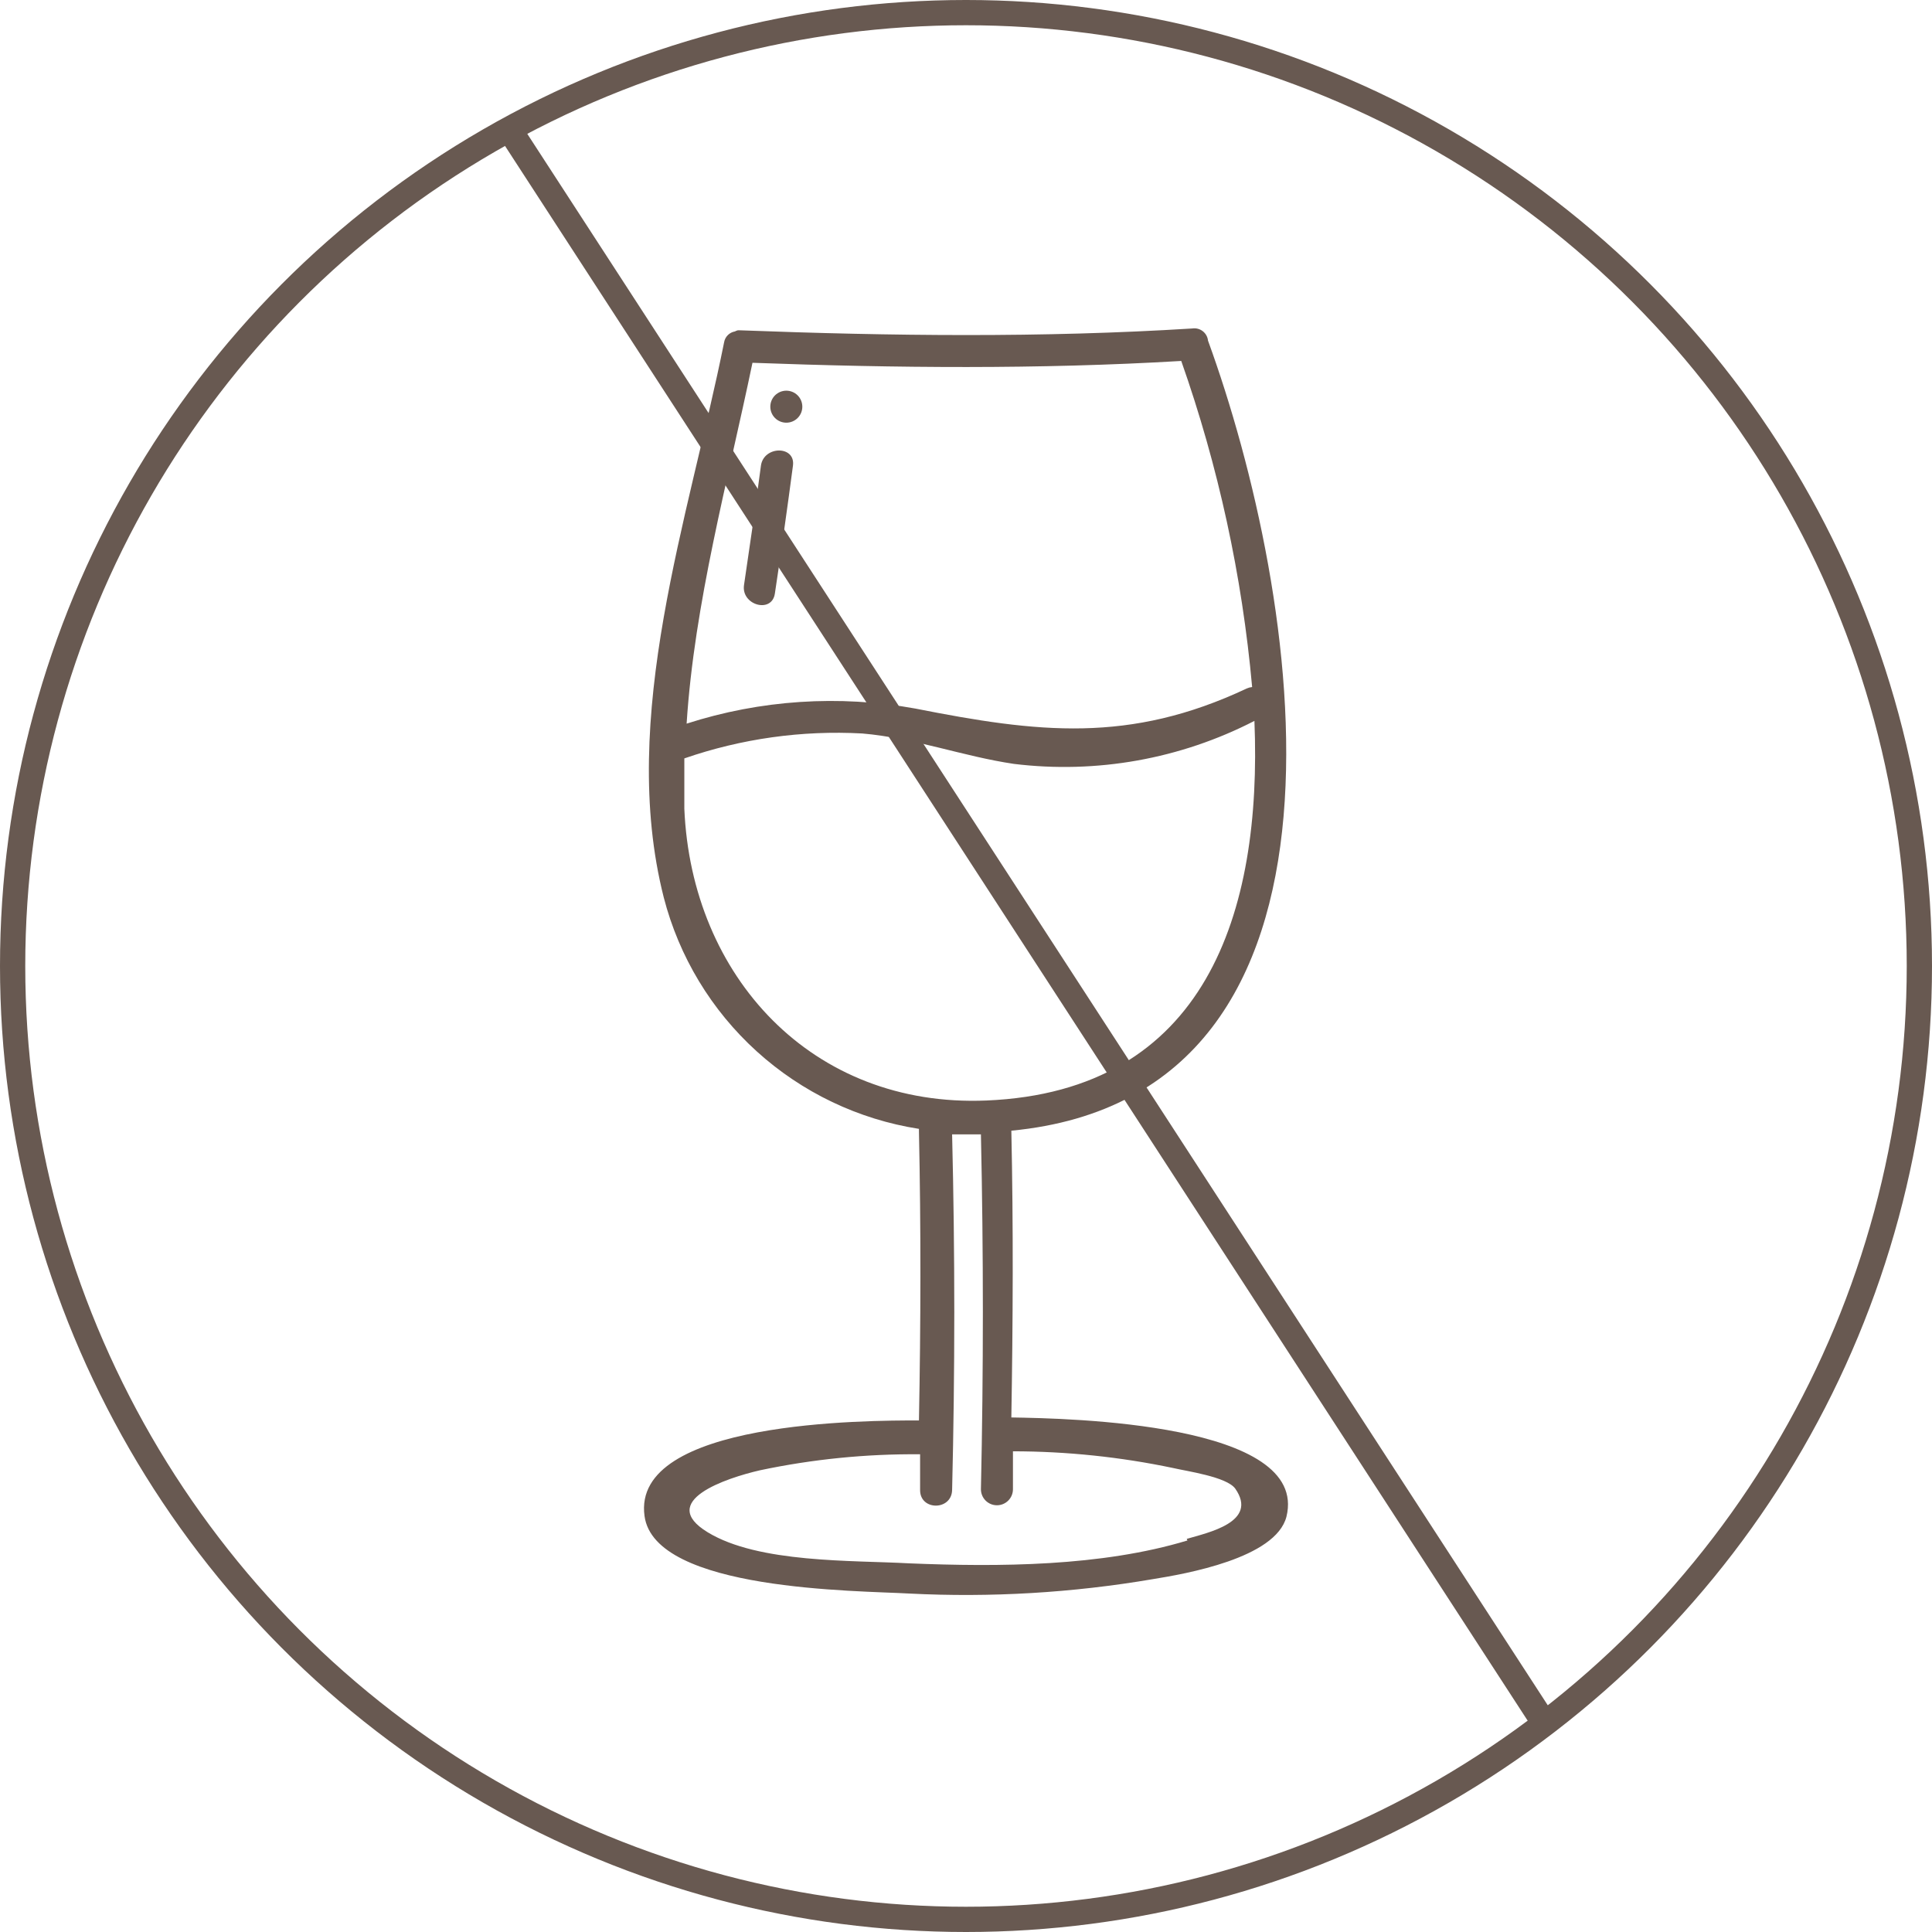
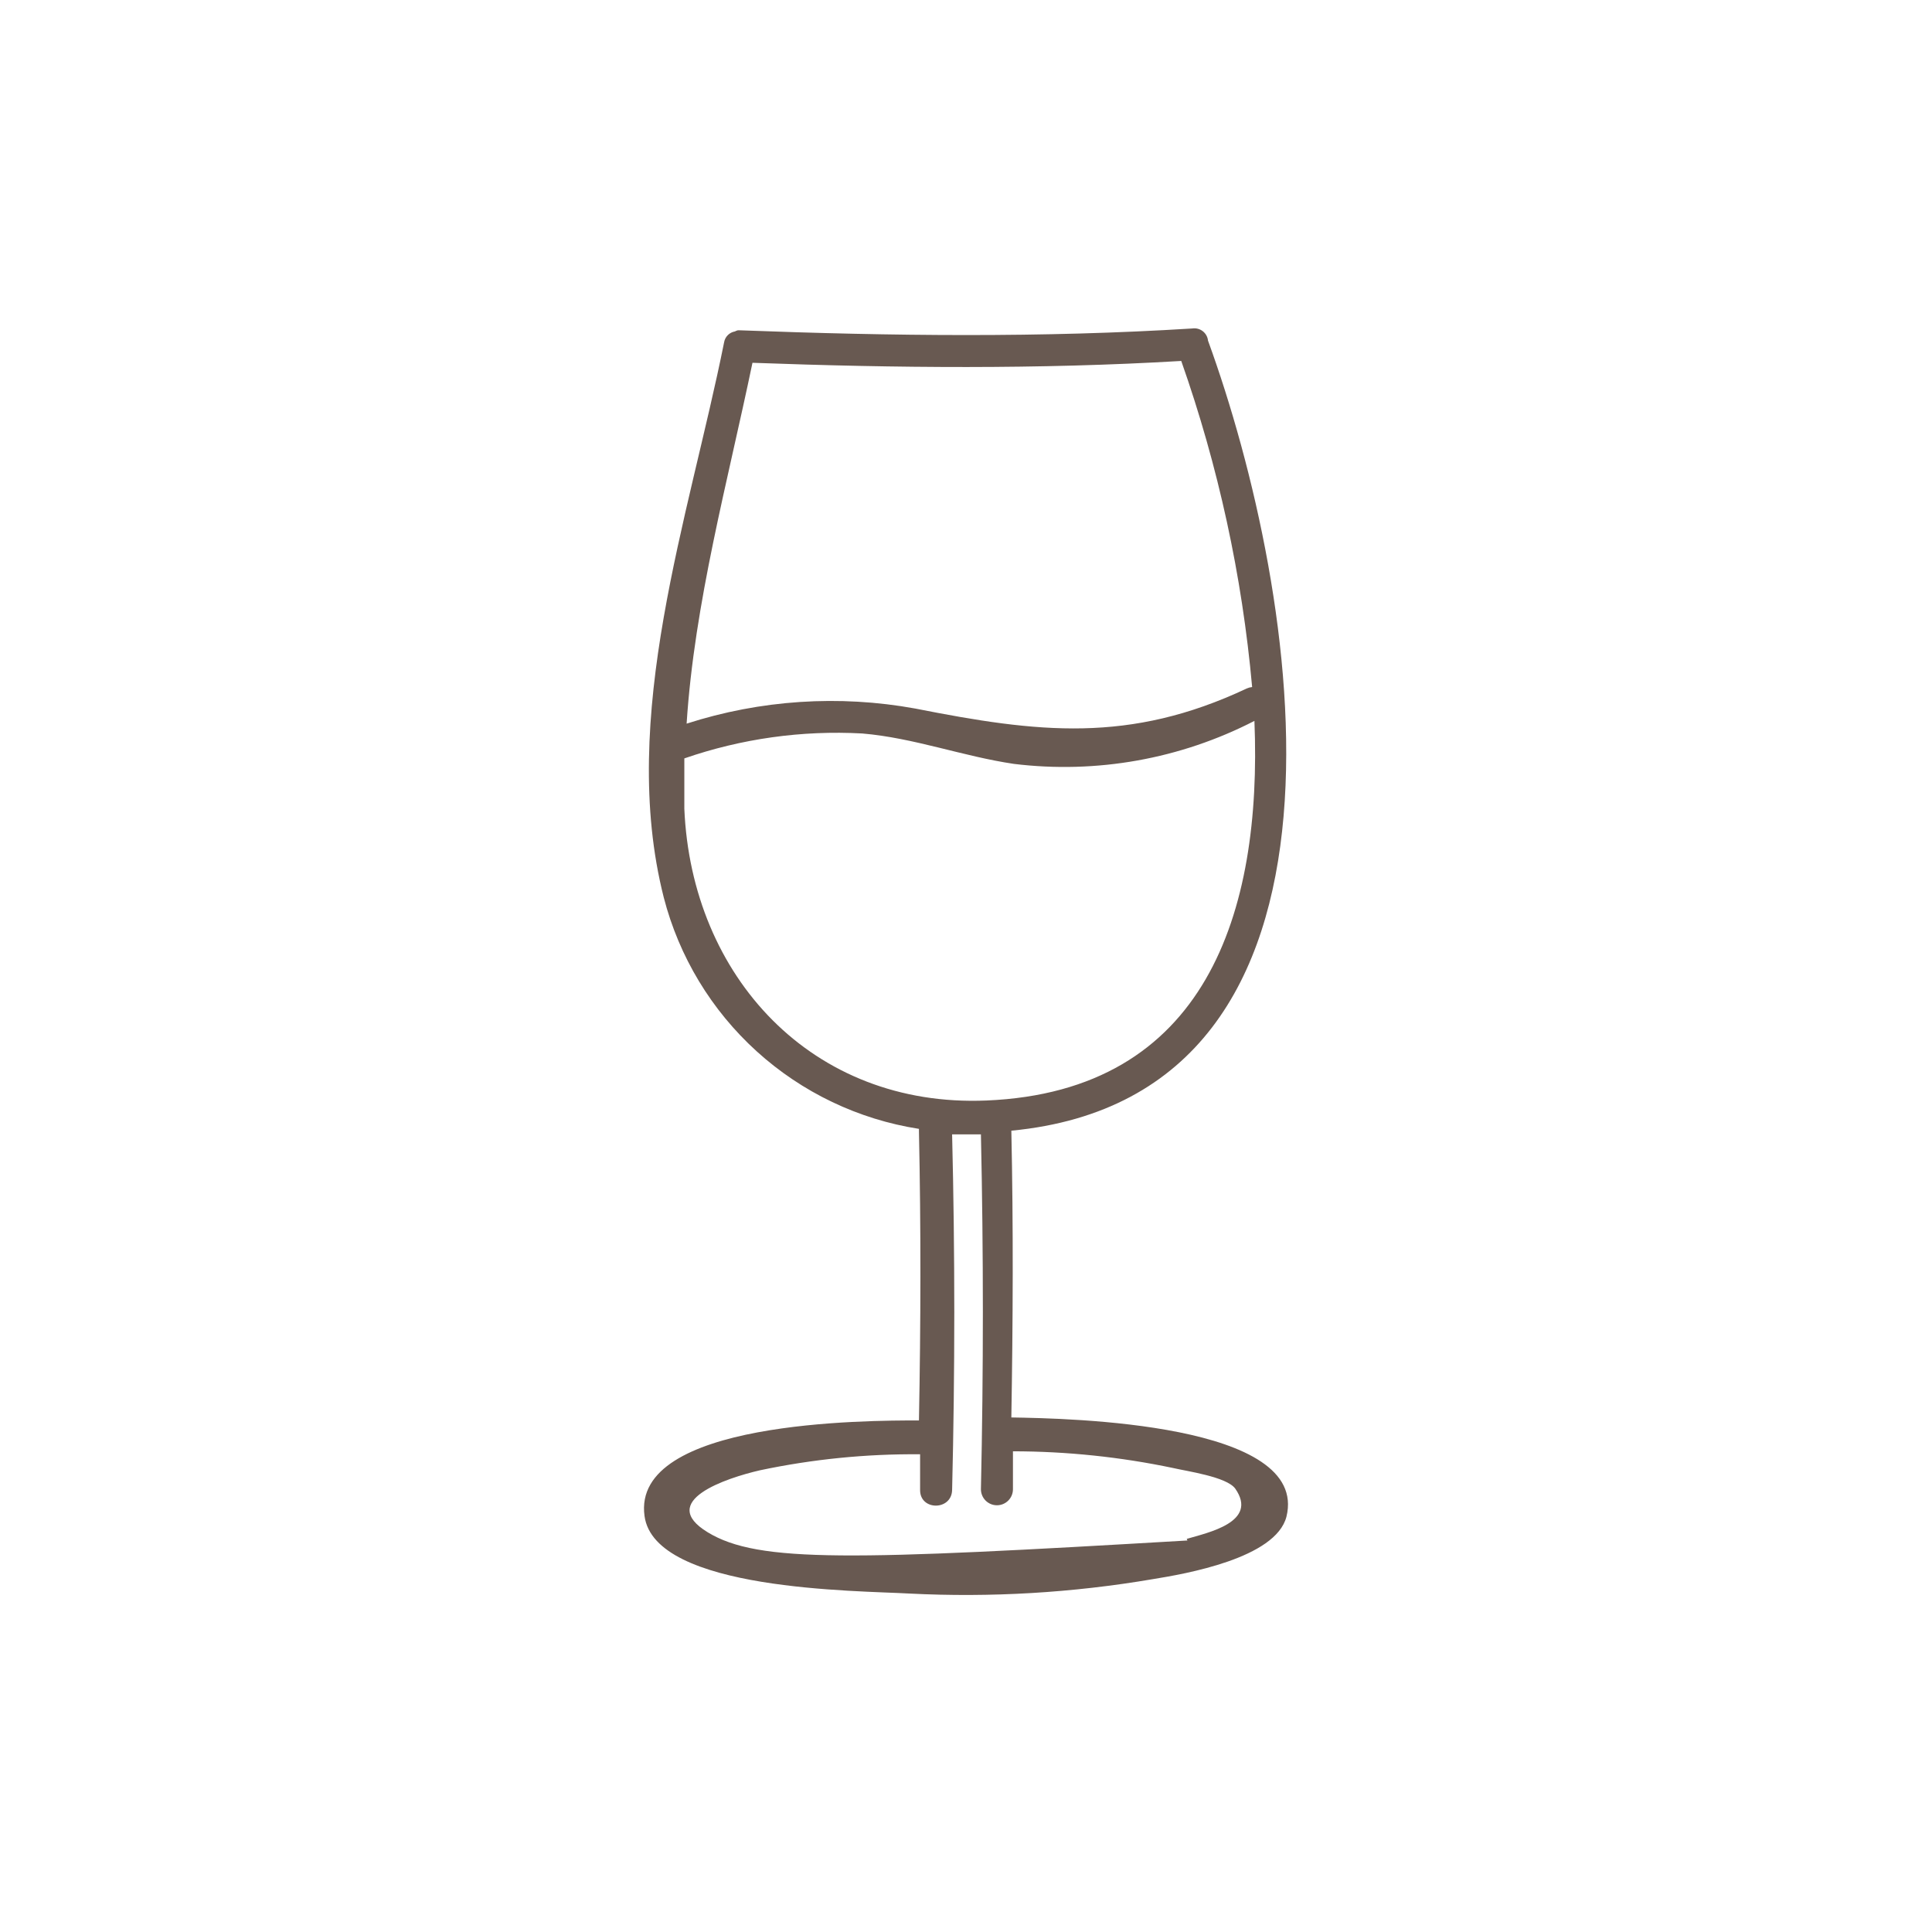
<svg xmlns="http://www.w3.org/2000/svg" width="153" height="153" viewBox="0 0 153 153" fill="none">
-   <path d="M61.365 47.002C61.872 43.634 62.349 40.26 62.796 36.879C63.013 35.267 60.478 35.285 60.26 36.879C59.844 40.03 59.391 43.181 58.92 46.332C58.685 47.926 61.13 48.614 61.365 47.002Z" fill="#685951" />
-   <path d="M62.271 33.474C62.607 33.474 62.929 33.341 63.167 33.103C63.405 32.865 63.538 32.543 63.538 32.207C63.538 31.871 63.405 31.548 63.167 31.31C62.929 31.073 62.607 30.939 62.271 30.939C61.934 30.939 61.612 31.073 61.374 31.31C61.136 31.548 61.003 31.871 61.003 32.207C61.003 32.543 61.136 32.865 61.374 33.103C61.612 33.341 61.934 33.474 62.271 33.474Z" fill="#685951" />
-   <path d="M80.091 112.252C80.218 104.682 80.254 97.112 80.091 89.542C109.592 86.717 102.891 46.803 95.665 26.973C95.65 26.826 95.605 26.684 95.533 26.556C95.461 26.427 95.363 26.315 95.246 26.225C95.129 26.135 94.996 26.07 94.853 26.034C94.71 25.997 94.561 25.99 94.415 26.013C82.535 26.756 70.565 26.611 58.612 26.158H58.431C58.349 26.178 58.27 26.209 58.196 26.249C57.984 26.286 57.789 26.388 57.636 26.54C57.484 26.692 57.382 26.888 57.345 27.1C54.574 40.936 48.942 56.8 52.564 71.07C53.775 75.765 56.335 80.002 59.926 83.259C63.518 86.516 67.984 88.65 72.774 89.398C72.774 89.398 72.774 89.524 72.774 89.615C72.937 97.239 72.919 104.863 72.774 112.488C68.7 112.488 49.992 112.488 51.042 120.057C51.839 125.997 67.939 125.961 72.014 126.197C78.465 126.524 84.933 126.141 91.301 125.056C93.872 124.639 101.026 123.408 101.877 120.112C103.706 112.687 84.636 112.325 80.091 112.252ZM59.59 28.73C70.909 29.146 82.246 29.255 93.546 28.585C96.484 36.926 98.37 45.601 99.16 54.409C99.016 54.422 98.876 54.459 98.744 54.518C89.435 58.901 82.191 58.031 72.485 56.112C66.442 55.013 60.221 55.424 54.375 57.307C54.99 47.745 57.635 38.129 59.59 28.73ZM54.194 64.044C54.194 62.722 54.194 61.382 54.194 60.06C58.718 58.495 63.503 57.824 68.283 58.086C72.358 58.43 76.251 59.897 80.29 60.494C86.838 61.296 93.476 60.11 99.341 57.09C99.957 72.284 95.502 86.427 78.117 87.152C64.299 87.731 54.755 77.318 54.194 64.044ZM94.035 121.995C87.208 124.06 79.095 124.096 72.014 123.806C67.504 123.553 60.079 123.806 56.041 121.343C52.002 118.88 57.508 117.051 60.188 116.435C64.355 115.555 68.606 115.13 72.865 115.168C72.865 116.11 72.865 116.979 72.865 118.011C72.865 119.641 75.346 119.641 75.4 118.011C75.63 108.618 75.63 99.225 75.4 89.832C76.161 89.832 76.921 89.832 77.682 89.832C77.887 99.201 77.887 108.57 77.682 117.939C77.682 118.275 77.816 118.597 78.053 118.835C78.291 119.073 78.614 119.206 78.95 119.206C79.286 119.206 79.608 119.073 79.846 118.835C80.084 118.597 80.218 118.275 80.218 117.939C80.218 116.943 80.218 115.947 80.218 114.932C84.477 114.936 88.725 115.379 92.894 116.254C93.963 116.508 97.132 116.943 97.82 117.884C99.686 120.546 95.629 121.379 93.981 121.868L94.035 121.995Z" fill="#685951" />
-   <path d="M40.5 10.5L122 136" stroke="#685951" stroke-width="2" />
-   <circle cx="76.5" cy="76.5" r="75.5" stroke="#685951" stroke-width="2" />
+   <path d="M80.091 112.252C80.218 104.682 80.254 97.112 80.091 89.542C109.592 86.717 102.891 46.803 95.665 26.973C95.65 26.826 95.605 26.684 95.533 26.556C95.461 26.427 95.363 26.315 95.246 26.225C95.129 26.135 94.996 26.07 94.853 26.034C94.71 25.997 94.561 25.99 94.415 26.013C82.535 26.756 70.565 26.611 58.612 26.158H58.431C58.349 26.178 58.27 26.209 58.196 26.249C57.984 26.286 57.789 26.388 57.636 26.54C57.484 26.692 57.382 26.888 57.345 27.1C54.574 40.936 48.942 56.8 52.564 71.07C53.775 75.765 56.335 80.002 59.926 83.259C63.518 86.516 67.984 88.65 72.774 89.398C72.774 89.398 72.774 89.524 72.774 89.615C72.937 97.239 72.919 104.863 72.774 112.488C68.7 112.488 49.992 112.488 51.042 120.057C51.839 125.997 67.939 125.961 72.014 126.197C78.465 126.524 84.933 126.141 91.301 125.056C93.872 124.639 101.026 123.408 101.877 120.112C103.706 112.687 84.636 112.325 80.091 112.252ZM59.59 28.73C70.909 29.146 82.246 29.255 93.546 28.585C96.484 36.926 98.37 45.601 99.16 54.409C99.016 54.422 98.876 54.459 98.744 54.518C89.435 58.901 82.191 58.031 72.485 56.112C66.442 55.013 60.221 55.424 54.375 57.307C54.99 47.745 57.635 38.129 59.59 28.73ZM54.194 64.044C54.194 62.722 54.194 61.382 54.194 60.06C58.718 58.495 63.503 57.824 68.283 58.086C72.358 58.43 76.251 59.897 80.29 60.494C86.838 61.296 93.476 60.11 99.341 57.09C99.957 72.284 95.502 86.427 78.117 87.152C64.299 87.731 54.755 77.318 54.194 64.044ZM94.035 121.995C67.504 123.553 60.079 123.806 56.041 121.343C52.002 118.88 57.508 117.051 60.188 116.435C64.355 115.555 68.606 115.13 72.865 115.168C72.865 116.11 72.865 116.979 72.865 118.011C72.865 119.641 75.346 119.641 75.4 118.011C75.63 108.618 75.63 99.225 75.4 89.832C76.161 89.832 76.921 89.832 77.682 89.832C77.887 99.201 77.887 108.57 77.682 117.939C77.682 118.275 77.816 118.597 78.053 118.835C78.291 119.073 78.614 119.206 78.95 119.206C79.286 119.206 79.608 119.073 79.846 118.835C80.084 118.597 80.218 118.275 80.218 117.939C80.218 116.943 80.218 115.947 80.218 114.932C84.477 114.936 88.725 115.379 92.894 116.254C93.963 116.508 97.132 116.943 97.82 117.884C99.686 120.546 95.629 121.379 93.981 121.868L94.035 121.995Z" fill="#685951" />
</svg>